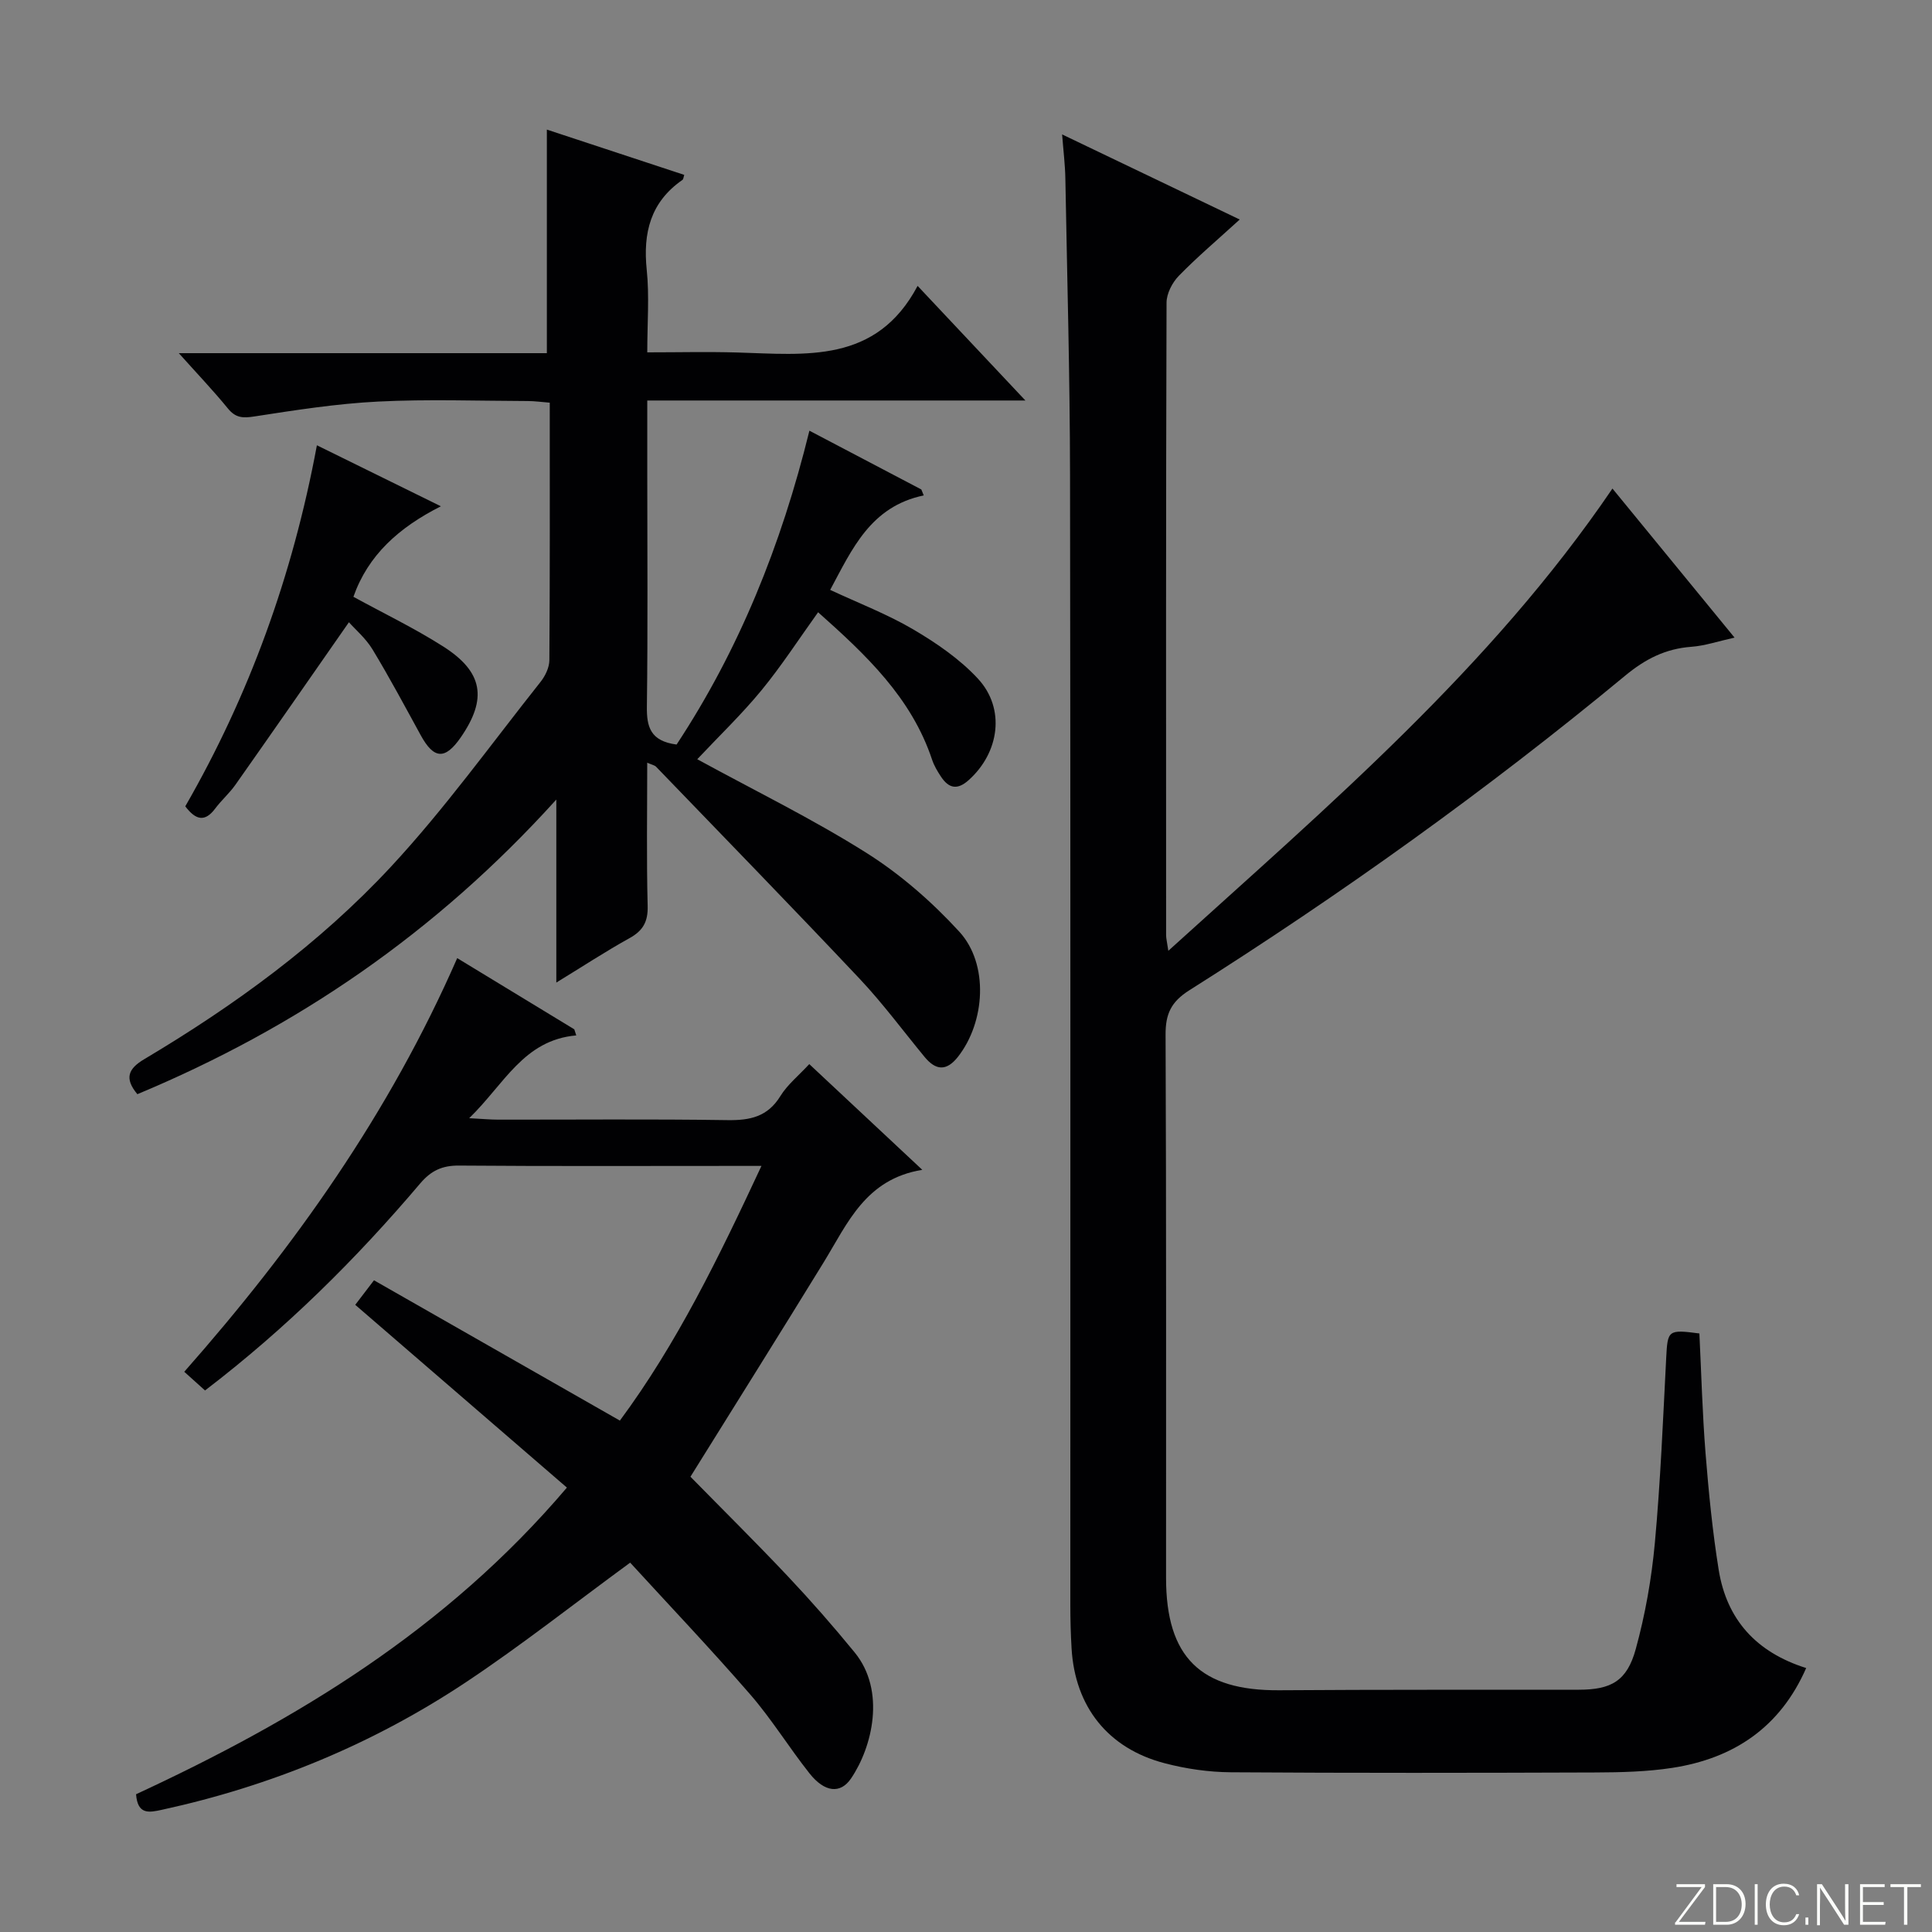
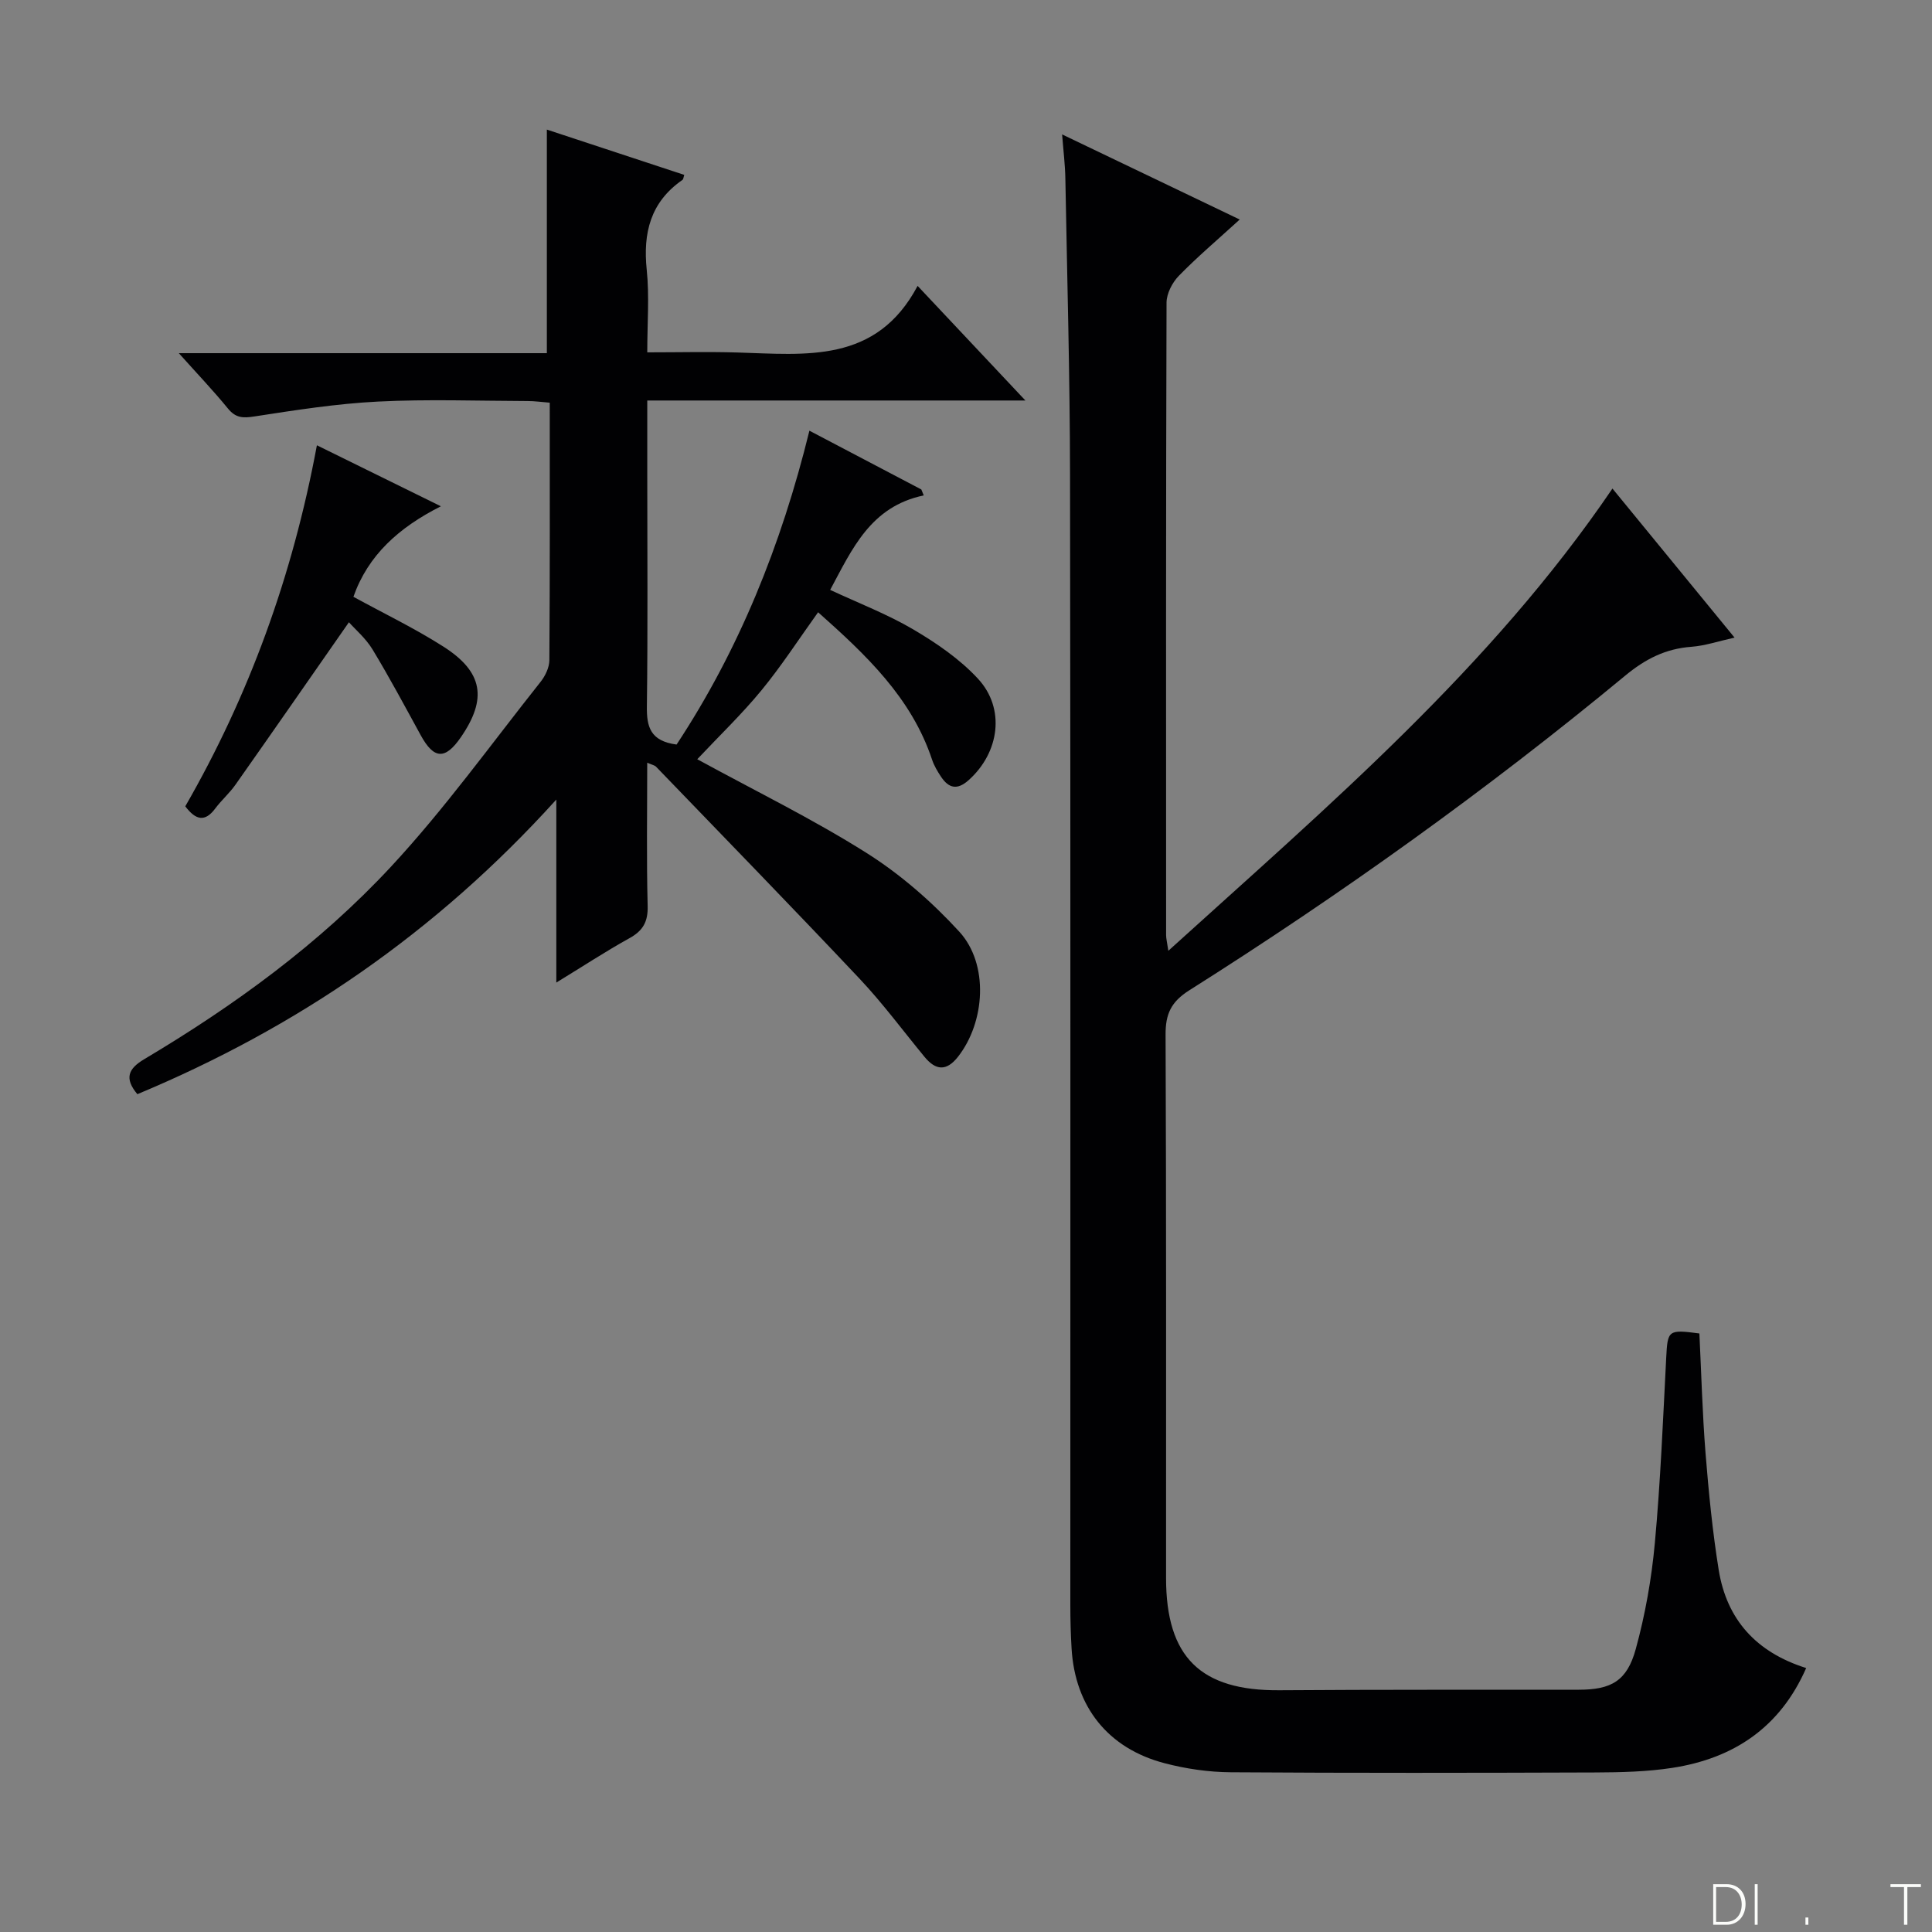
<svg xmlns="http://www.w3.org/2000/svg" enable-background="new 0 0 400 400" viewBox="0 0 400 400">
  <rect x="0" y="0" width="400" height="400" fill="#808080" stroke="none" />
  <g fill="#fbfcfa">
-     <path d="m346.9 398 5.4-7.3h-5.2v-.6h5.9v.6l-5.4 7.2h5.5l-.1.6h-6.2v-.5z" />
    <path d="m354.7 390.1h2.8c2.3 0 3.9 1.6 3.9 4.1s-1.6 4.3-3.9 4.3h-2.8zm.6 7.8h2c2.2 0 3.3-1.6 3.3-3.6 0-1.8-1-3.6-3.3-3.6h-2z" />
    <path d="m363.9 390.1v8.4h-.6v-8.4z" />
-     <path d="m372.5 396.3c-.4 1.3-1.4 2.3-3.2 2.3-2.4 0-3.7-1.9-3.7-4.3 0-2.3 1.2-4.3 3.7-4.3 1.8 0 2.9 1 3.2 2.4h-.6c-.4-1.1-1.1-1.8-2.5-1.8-2.1 0-3 1.9-3 3.7s.9 3.7 3 3.7c1.4 0 2.1-.7 2.5-1.7z" />
    <path d="m373.8 398.5v-1.5h.6v1.5z" />
-     <path d="m376.2 398.5v-8.4h1c1.3 2 4.4 6.7 4.9 7.6-.1-1.2-.1-2.4-.1-3.8v-3.8h.7v8.4h-.9c-1.2-1.9-4.4-6.8-5-7.7.1 1.1 0 2.3 0 3.9v3.9h-.6z" />
-     <path d="m390 394.4h-4.3v3.5h4.7l-.1.6h-5.2v-8.4h5.1v.6h-4.5v3.1h4.3v.7z" />
    <path d="m394.2 390.7h-2.8v-.6h6.3v.6h-2.8v7.8h-.7z" />
  </g>
  <path d="m333.84 101.15c8.29 10.12 16.49 20.12 25.28 30.86-3.38.75-6.13 1.69-8.92 1.9-5.36.39-9.55 2.52-13.75 6-28.63 23.68-58.81 45.27-90.22 65.12-3.77 2.39-4.93 4.89-4.91 9.19.16 37.49.09 74.99.1 112.48 0 16.41 7.15 23.37 23.47 23.25 20.66-.15 41.32-.08 61.99-.11 6.67-.01 9.96-1.77 11.78-8.4 1.97-7.16 3.28-14.59 3.96-21.99 1.17-12.75 1.69-25.55 2.35-38.34.3-5.71.37-5.89 6.87-5.03.4 8.22.62 16.5 1.27 24.75.65 8.09 1.44 16.2 2.73 24.21 1.66 10.25 7.73 17.04 18.11 20.31-5.39 12.29-14.99 18.71-27.73 20.67-5.22.8-10.59.93-15.89.95-25.16.09-50.32.13-75.48-.04-4.59-.03-9.3-.71-13.75-1.88-11.72-3.07-18.53-11.7-19.24-23.74-.18-2.99-.26-5.99-.26-8.99-.01-77.99.06-155.97-.06-233.96-.03-20.48-.6-40.95-.97-61.43-.05-2.8-.4-5.59-.67-9.1 12.13 5.81 23.74 11.38 36.77 17.62-4.68 4.27-8.84 7.79-12.62 11.67-1.35 1.39-2.52 3.66-2.53 5.54-.14 43.66-.1 87.32-.09 130.97 0 .63.17 1.27.46 3.22 33.2-30.1 66.71-58.57 91.95-95.7z" fill="#010103" />
  <path d="m134 157.91c0 10.16-.16 19.91.09 29.65.09 3.3-.98 5.15-3.8 6.7-4.91 2.72-9.61 5.81-15.11 9.17 0-12.59 0-24.44 0-37.89-24.96 27.61-53.76 47.24-86.74 61-2.77-3.32-1.85-5.3 1.43-7.25 18.68-11.12 36.24-23.89 51.03-39.8 11.16-12.01 20.8-25.45 31.02-38.32.97-1.22 1.81-2.97 1.82-4.48.13-17.64.08-35.28.08-53.32-1.71-.13-3.13-.34-4.56-.34-10.33-.03-20.68-.41-30.98.11-8.57.43-17.11 1.77-25.6 3.08-2.37.37-3.88.33-5.48-1.63-3.02-3.7-6.32-7.16-10.18-11.47h76.2c0-15.54 0-30.58 0-46.29 9.49 3.13 18.96 6.25 28.45 9.38-.16.45-.17.89-.38 1.04-6.61 4.58-8.19 10.95-7.39 18.63.56 5.42.11 10.94.11 17.07 6.43 0 12.54-.15 18.63.03 14.16.41 28.77 2.36 37.34-13.79 7.75 8.24 14.62 15.54 22.32 23.73-26.7 0-52.23 0-78.29 0v15.36c0 15.99.13 31.99-.08 47.98-.06 4.21.7 7.17 6.15 7.89 12.86-19.51 21.65-41.16 27.5-64.98 7.89 4.14 15.53 8.15 23.17 12.17.17.41.34.82.5 1.23-11 2.3-14.81 11.07-19.37 19.56 5.96 2.78 11.86 5.04 17.23 8.2 4.8 2.83 9.6 6.12 13.36 10.18 5.75 6.21 4.44 15.31-1.91 21-2.36 2.12-4.12 1.71-5.72-.68-.73-1.1-1.43-2.27-1.85-3.51-4.28-12.89-13.71-21.75-23.61-30.56-3.97 5.53-7.55 11.07-11.71 16.14-4.08 4.97-8.76 9.45-13.31 14.29 11.84 6.47 23.79 12.31 34.98 19.36 7.07 4.45 13.6 10.16 19.26 16.33 6.18 6.73 5.38 18.76-.28 25.94-2.39 3.03-4.6 2.79-6.9 0-4.45-5.4-8.62-11.05-13.4-16.13-13.92-14.77-28.08-29.31-42.16-43.92-.3-.33-.81-.4-1.86-.86z" fill="#010103" />
-   <path d="m119.31 214.37c-10.91.96-14.88 10.07-22.17 17.14 2.82.15 4.41.3 5.99.3 15.83.02 31.66-.14 47.48.1 4.69.07 8.32-.69 10.96-4.98 1.45-2.36 3.75-4.2 5.98-6.62 7.56 7.08 15.02 14.06 23.4 21.89-11.75 1.91-15.45 11.05-20.38 19.09-9.12 14.86-18.39 29.62-27.62 44.45 6.71 6.84 13.57 13.62 20.18 20.63 4.79 5.08 9.4 10.34 13.82 15.75 6.49 7.94 3.66 19.6-.75 26.09-2.2 3.25-5.48 2.89-8.6-1.05-4.23-5.34-7.83-11.22-12.28-16.35-8.17-9.41-16.77-18.45-24.85-27.28-11.68 8.55-22.5 17.1-33.95 24.72-19.25 12.81-40.37 21.52-63.01 26.45-2.66.58-5.02 1.06-5.34-3.22 33.1-15.35 64.13-33.98 89.2-63.49-14.66-12.66-29.06-25.09-43.82-37.84.94-1.23 2.19-2.87 3.88-5.08 16.97 9.68 33.66 19.21 50.91 29.05 11.8-15.94 20.45-33.73 29.31-52.73-2.65 0-4.39 0-6.13 0-18.83 0-37.65.08-56.48-.07-3.49-.03-5.79 1.04-8.06 3.72-13.27 15.65-27.78 30.04-44.53 42.84-1.31-1.18-2.6-2.34-4.3-3.87 22.81-25.85 42.46-53.51 56.51-85.64 8.21 4.99 16.23 9.86 24.24 14.74.14.43.27.85.41 1.26z" fill="#010103" />
  <path d="m73.17 123.56c6.16 3.38 12.6 6.47 18.58 10.28 8.29 5.27 9.16 10.83 3.65 18.82-3.24 4.69-5.57 4.54-8.29-.43-3.26-5.95-6.46-11.95-9.97-17.75-1.41-2.33-3.6-4.18-4.9-5.65-7.94 11.39-15.68 22.55-23.5 33.65-1.24 1.76-2.91 3.21-4.2 4.94-2.1 2.8-3.99 2.42-6.18-.48 13.18-22.91 22.2-47.59 27.25-74.75 8.49 4.18 16.55 8.14 25.67 12.63-8.73 4.41-15.08 10.13-18.11 18.74z" fill="#010103" />
</svg>